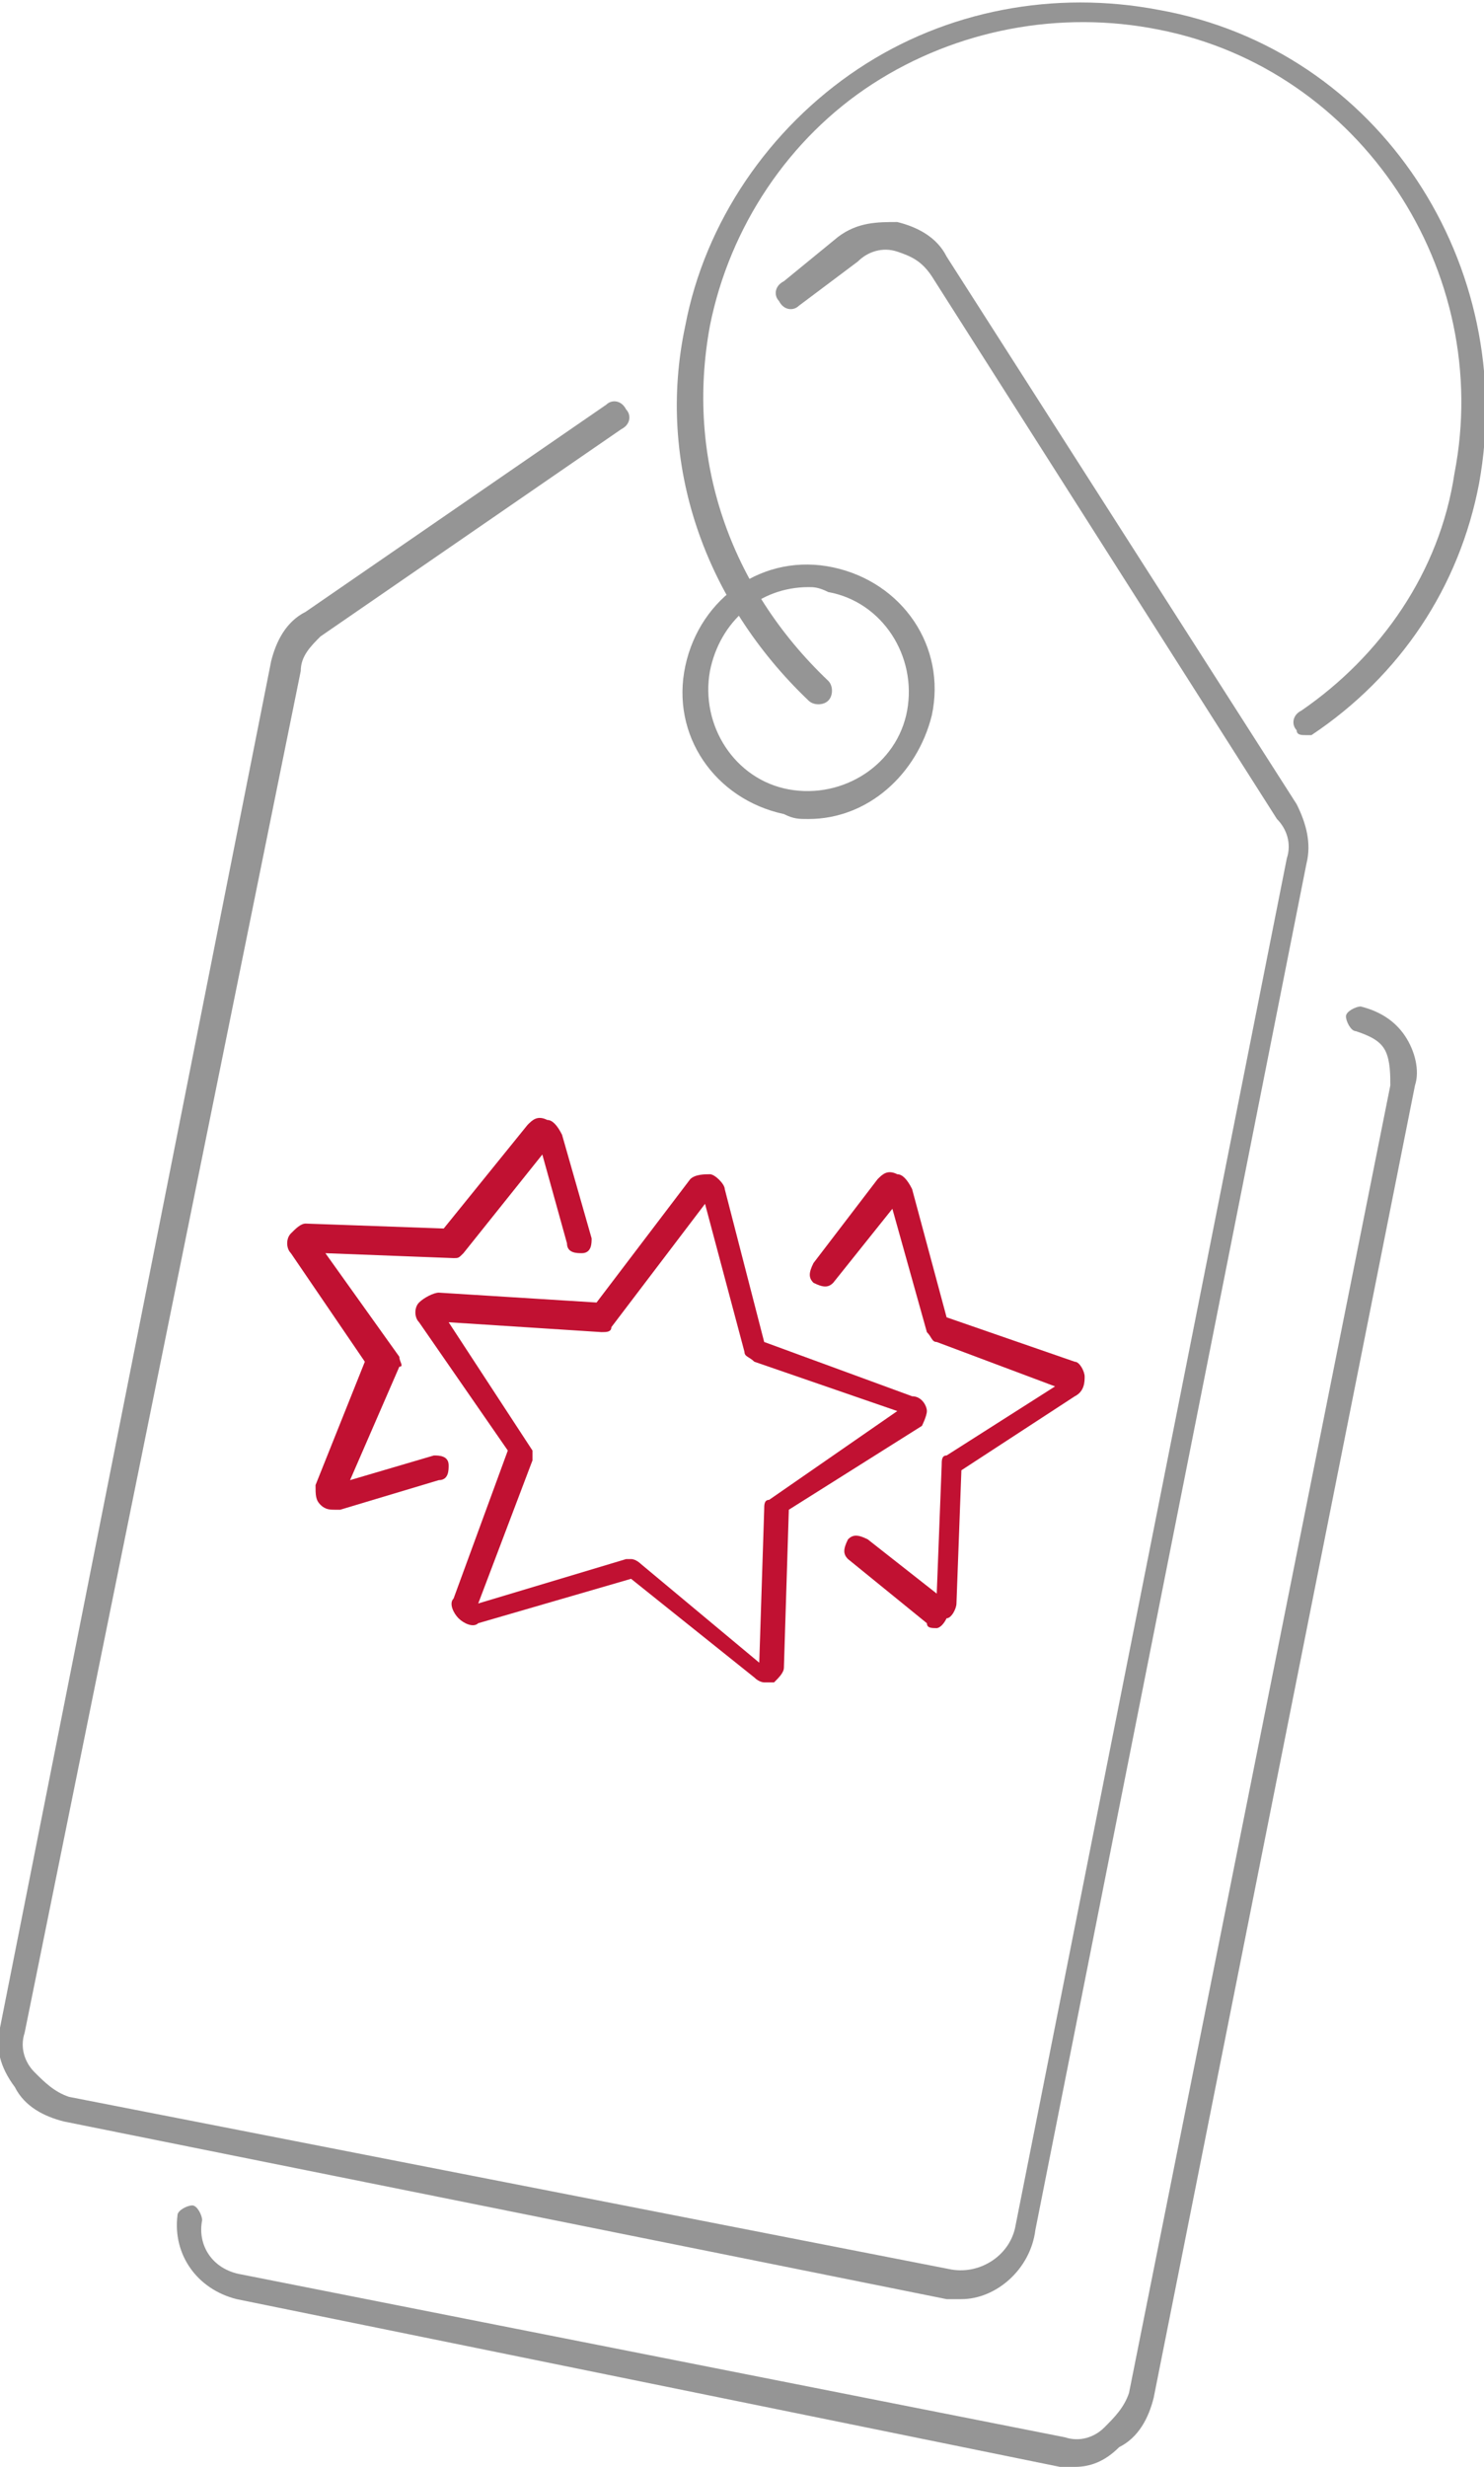
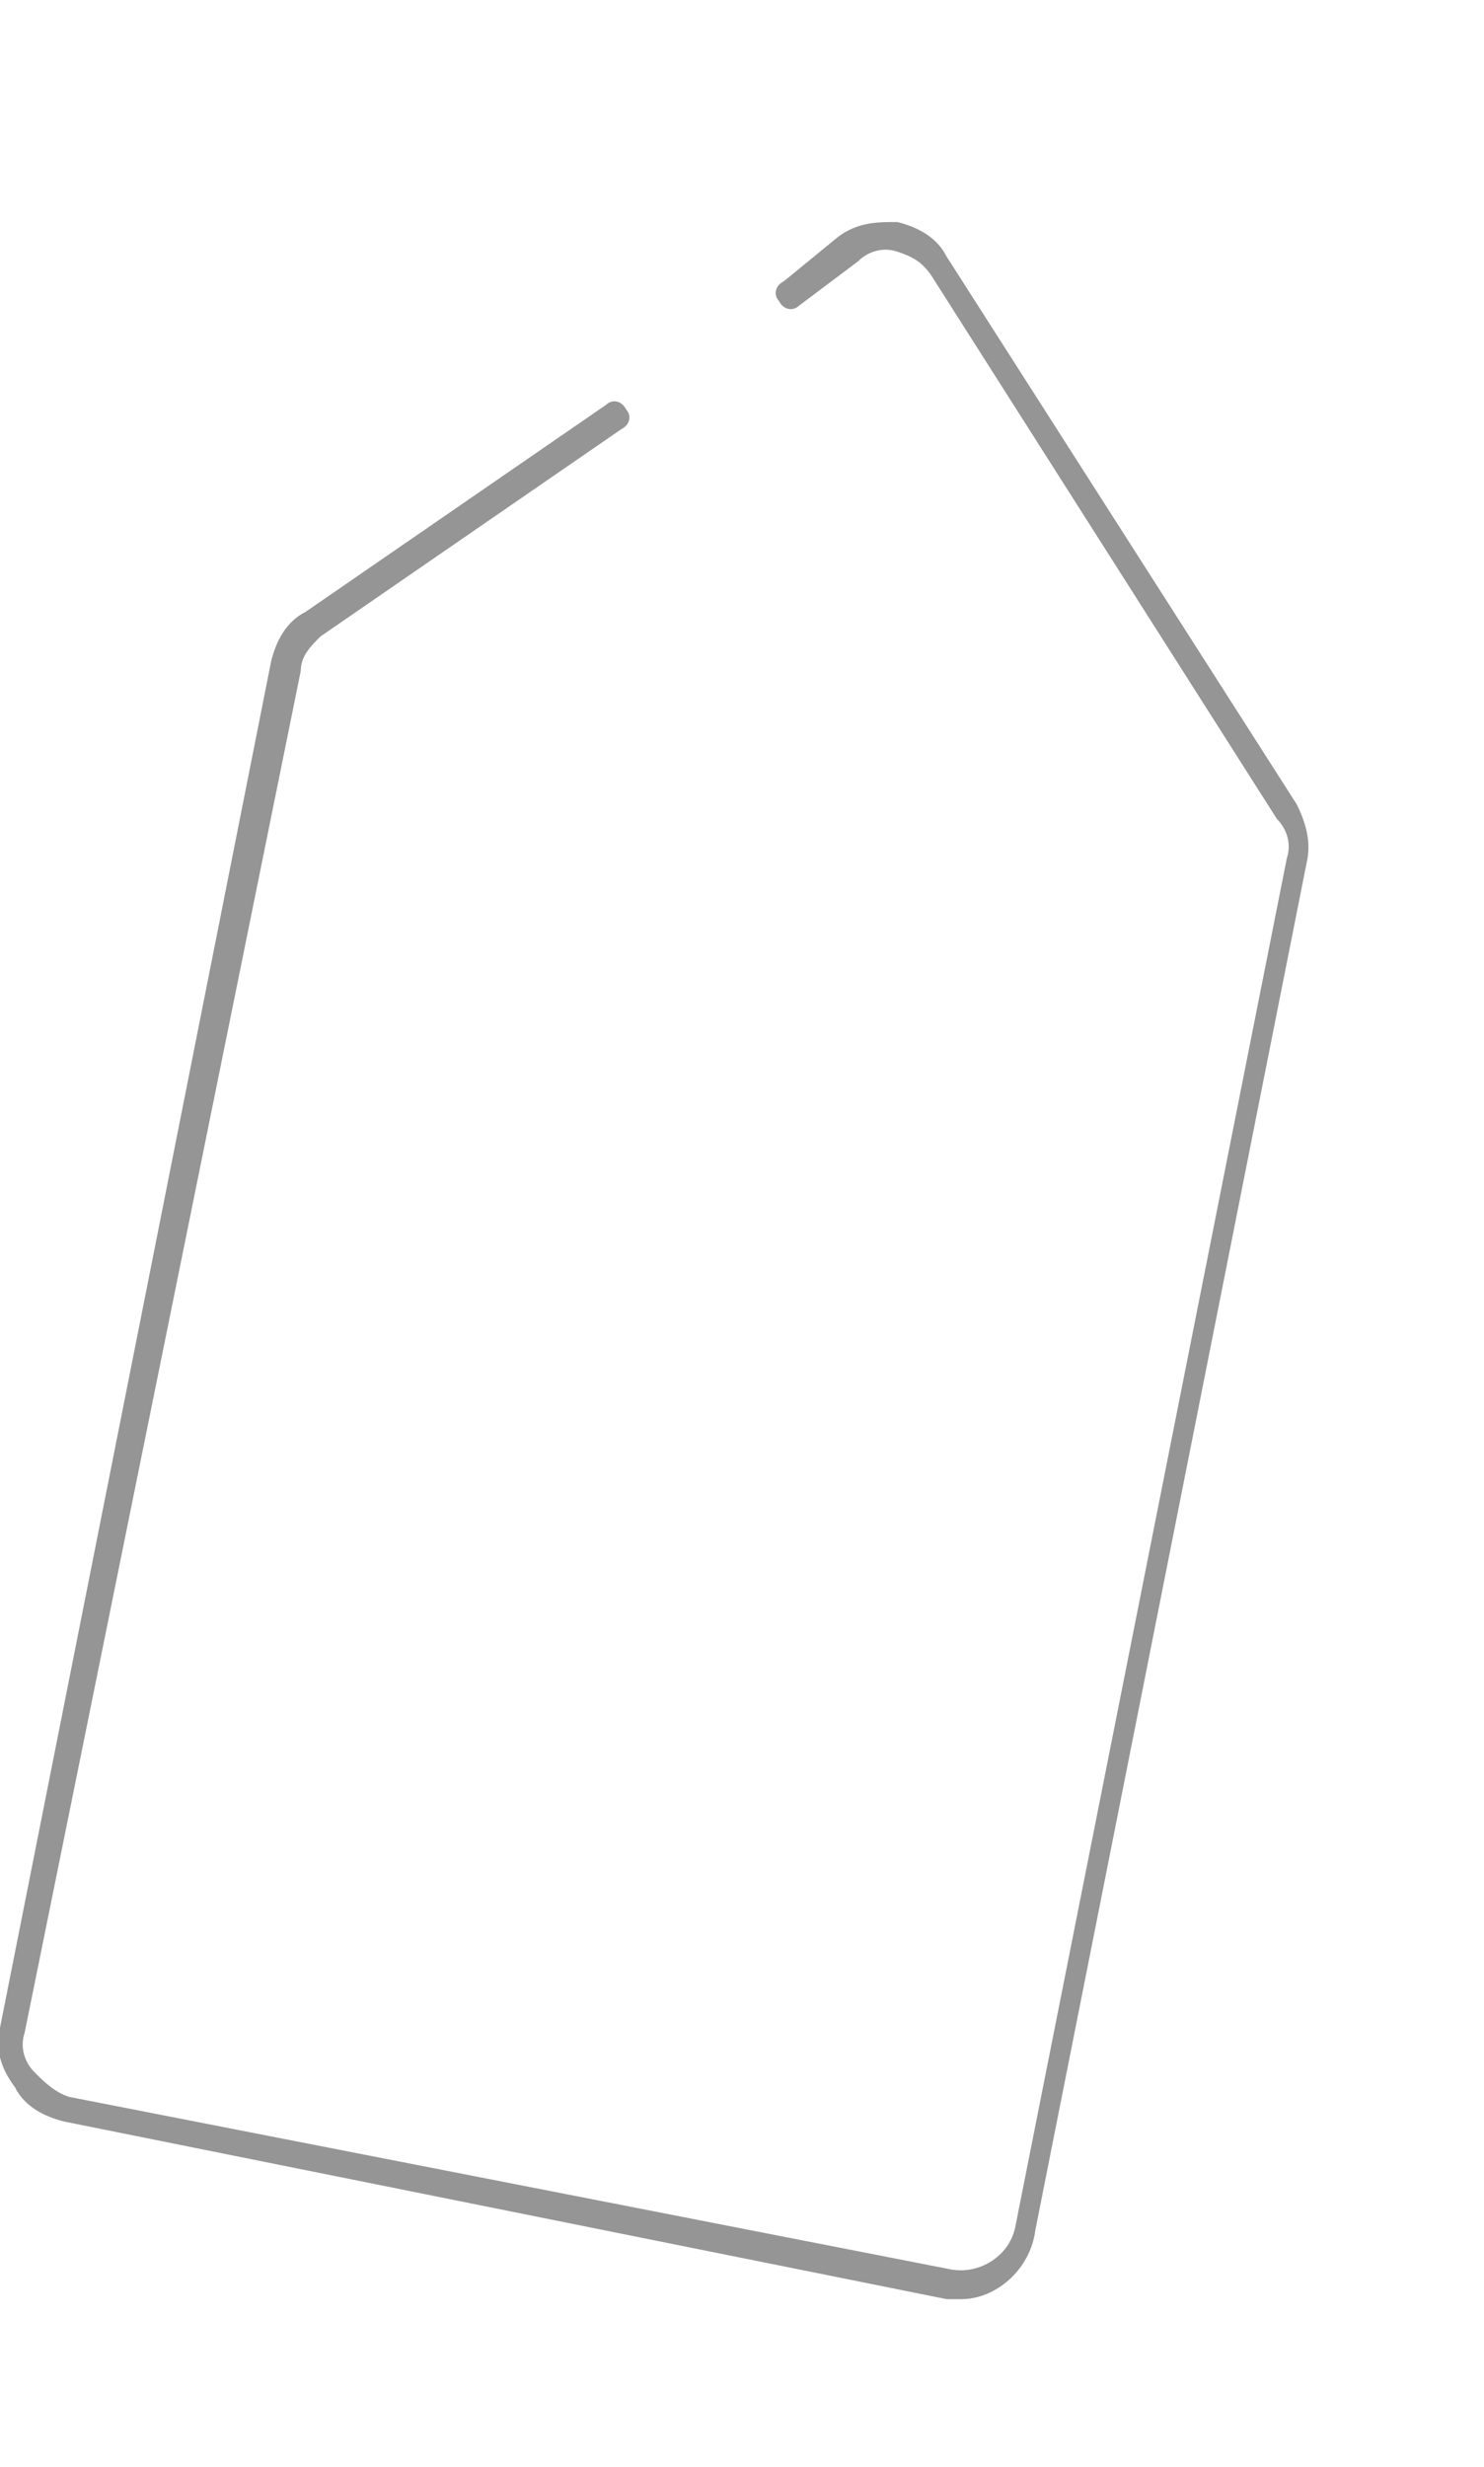
<svg xmlns="http://www.w3.org/2000/svg" viewBox="0 0 30.1 50">
  <style>.st0{fill:#959595}.st1{fill:#c11132}</style>
  <path class="st0" d="M19.5 46.6h-.3L1.3 43c-.4-.1-.8-.3-1-.7-.3-.4-.4-.8-.3-1.2l5.5-27.7c.1-.4.3-.8.7-1l6.1-4.2c.1-.1.3-.1.4.1.1.1.1.3-.1.4l-6.1 4.2c-.2.2-.4.4-.4.7L.5 41.2c-.1.3 0 .6.2.8s.4.4.7.5L19.3 46c.6.1 1.2-.3 1.3-.9l5.5-27.7c.1-.3 0-.6-.2-.8l-7-11c-.2-.3-.4-.4-.7-.5-.3-.1-.6 0-.8.2l-1.2.9c-.1.1-.3.1-.4-.1-.1-.1-.1-.3.1-.4l1.1-.9c.4-.3.8-.3 1.2-.3.4.1.8.3 1 .7l7.1 11.1c.2.4.3.8.2 1.2L21 45.2c-.1.8-.8 1.4-1.5 1.4z" />
-   <path class="st0" d="M21.8 50h-.3L4.8 46.6c-.8-.2-1.3-.9-1.2-1.7 0-.1.2-.2.3-.2.1 0 .2.2.2.3-.1.5.2 1 .8 1.1l16.7 3.3c.3.1.6 0 .8-.2.2-.2.4-.4.5-.7L28.2 22c0-.2 0-.5-.1-.7-.1-.2-.3-.3-.6-.4-.1 0-.2-.2-.2-.3 0-.1.2-.2.3-.2.4.1.7.3.9.6.2.3.3.7.2 1l-5.3 26.6c-.1.4-.3.8-.7 1-.3.3-.6.4-.9.4zM16.4 16.6c-.2 0-.3 0-.5-.1-1.4-.3-2.3-1.6-2-3 .3-1.4 1.6-2.3 3-2 1.4.3 2.3 1.6 2 3-.3 1.2-1.3 2.1-2.5 2.1zm0-4.7c-1 0-1.8.7-2 1.7-.2 1.1.5 2.2 1.6 2.4 1.1.2 2.2-.5 2.4-1.6.2-1.1-.5-2.2-1.6-2.4-.2-.1-.3-.1-.4-.1zm2.2 2.5z" />
-   <path class="st0" d="M26.5 14.9c-.1 0-.2 0-.2-.1-.1-.1-.1-.3.1-.4 1.6-1.1 2.8-2.8 3.1-4.8.8-4.1-1.9-8.2-6-9-2-.4-4.1 0-5.8 1.1-1.7 1.1-2.9 2.9-3.3 4.9-.5 2.7.4 5.3 2.4 7.2.1.1.1.3 0 .4-.1.1-.3.1-.4 0-2.1-2-3.1-4.8-2.5-7.6.4-2.1 1.7-4 3.5-5.2 1.8-1.2 4-1.6 6.1-1.2C28 1 30.8 5.4 30 9.8c-.4 2.1-1.6 3.9-3.4 5.1h-.1z" />
-   <path class="st1" d="M18.8 28.6c0-.1-.1-.3-.3-.3l-3-1.1-.8-3.1c0-.1-.2-.3-.3-.3-.1 0-.3 0-.4.1l-1.9 2.5-3.2-.2c-.1 0-.3.1-.4.2-.1.1-.1.3 0 .4l1.8 2.6-1.1 3c-.1.1 0 .3.1.4.1.1.3.2.4.1l3.1-.9 2.5 2c.1.1.2.1.2.1h.2c.1-.1.2-.2.2-.3l.1-3.2 2.7-1.7s.1-.2.1-.3zm-3.2 1.8c-.1 0-.1.1-.1.2l-.1 3.1-2.4-2s-.1-.1-.2-.1h-.1l-3 .9 1.1-2.9v-.2l-1.7-2.6 3.1.2c.1 0 .2 0 .2-.1l1.9-2.5.8 3c0 .1.1.1.2.2l2.9 1-2.6 1.8zM18.3 28.5z" />
-   <path class="st1" d="M19 33c-.1 0-.2 0-.2-.1l-1.6-1.3c-.1-.1-.1-.2 0-.4.1-.1.2-.1.4 0l1.4 1.1.1-2.6c0-.1 0-.2.1-.2l2.2-1.4-2.4-.9c-.1 0-.1-.1-.2-.2l-.7-2.5-1.2 1.5c-.1.1-.2.1-.4 0-.1-.1-.1-.2 0-.4l1.3-1.7c.1-.1.2-.2.4-.1.1 0 .2.1.3.3l.7 2.6 2.6.9c.1 0 .2.2.2.3 0 .1 0 .3-.2.4l-2.3 1.5-.1 2.7c0 .1-.1.3-.2.3-.1.2-.2.2-.2.2zM6.8 30.6c-.1 0-.2 0-.3-.1-.1-.1-.1-.2-.1-.4l1-2.5-1.5-2.2c-.1-.1-.1-.3 0-.4.1-.1.2-.2.3-.2l2.8.1 1.7-2.1c.1-.1.2-.2.4-.1.1 0 .2.1.3.3l.6 2.1c0 .1 0 .3-.2.3-.1 0-.3 0-.3-.2l-.5-1.8-1.6 2c-.1.1-.1.1-.2.1l-2.6-.1 1.5 2.1c0 .1.1.2 0 .2l-1 2.3 1.7-.5c.1 0 .3 0 .3.2 0 .1 0 .3-.2.3l-2 .6h-.1zM11 23.1z" />
</svg>